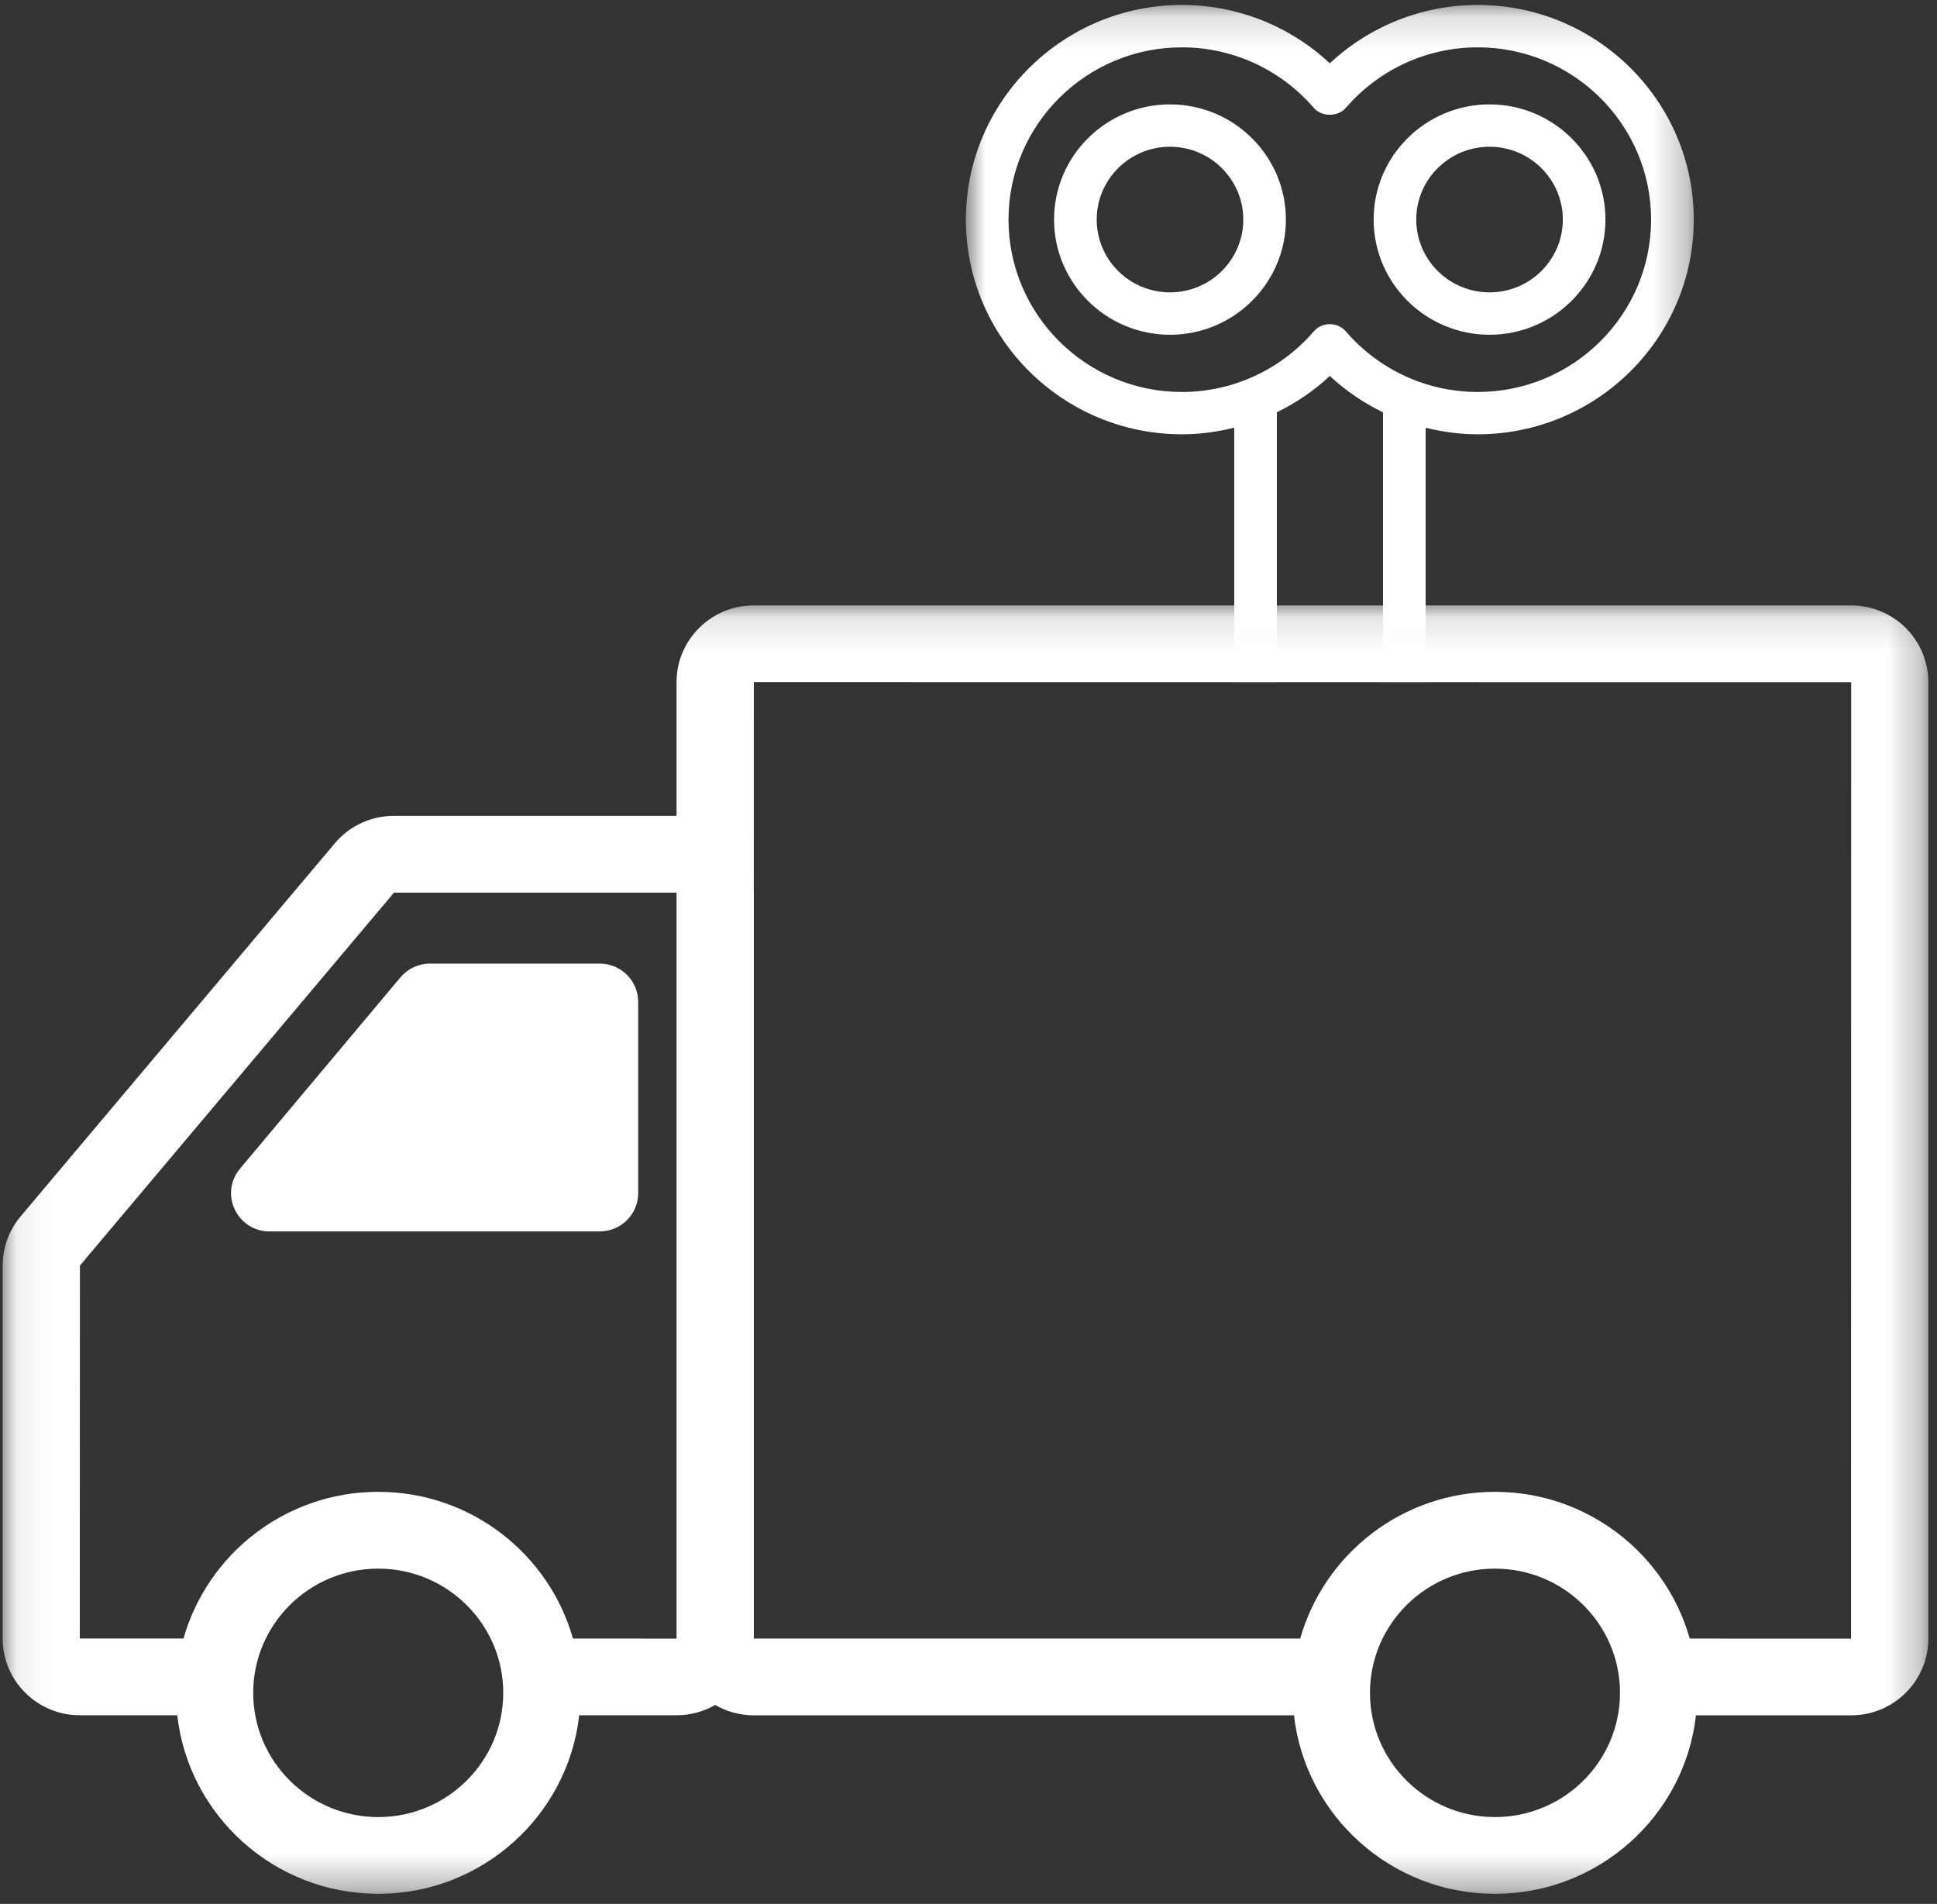
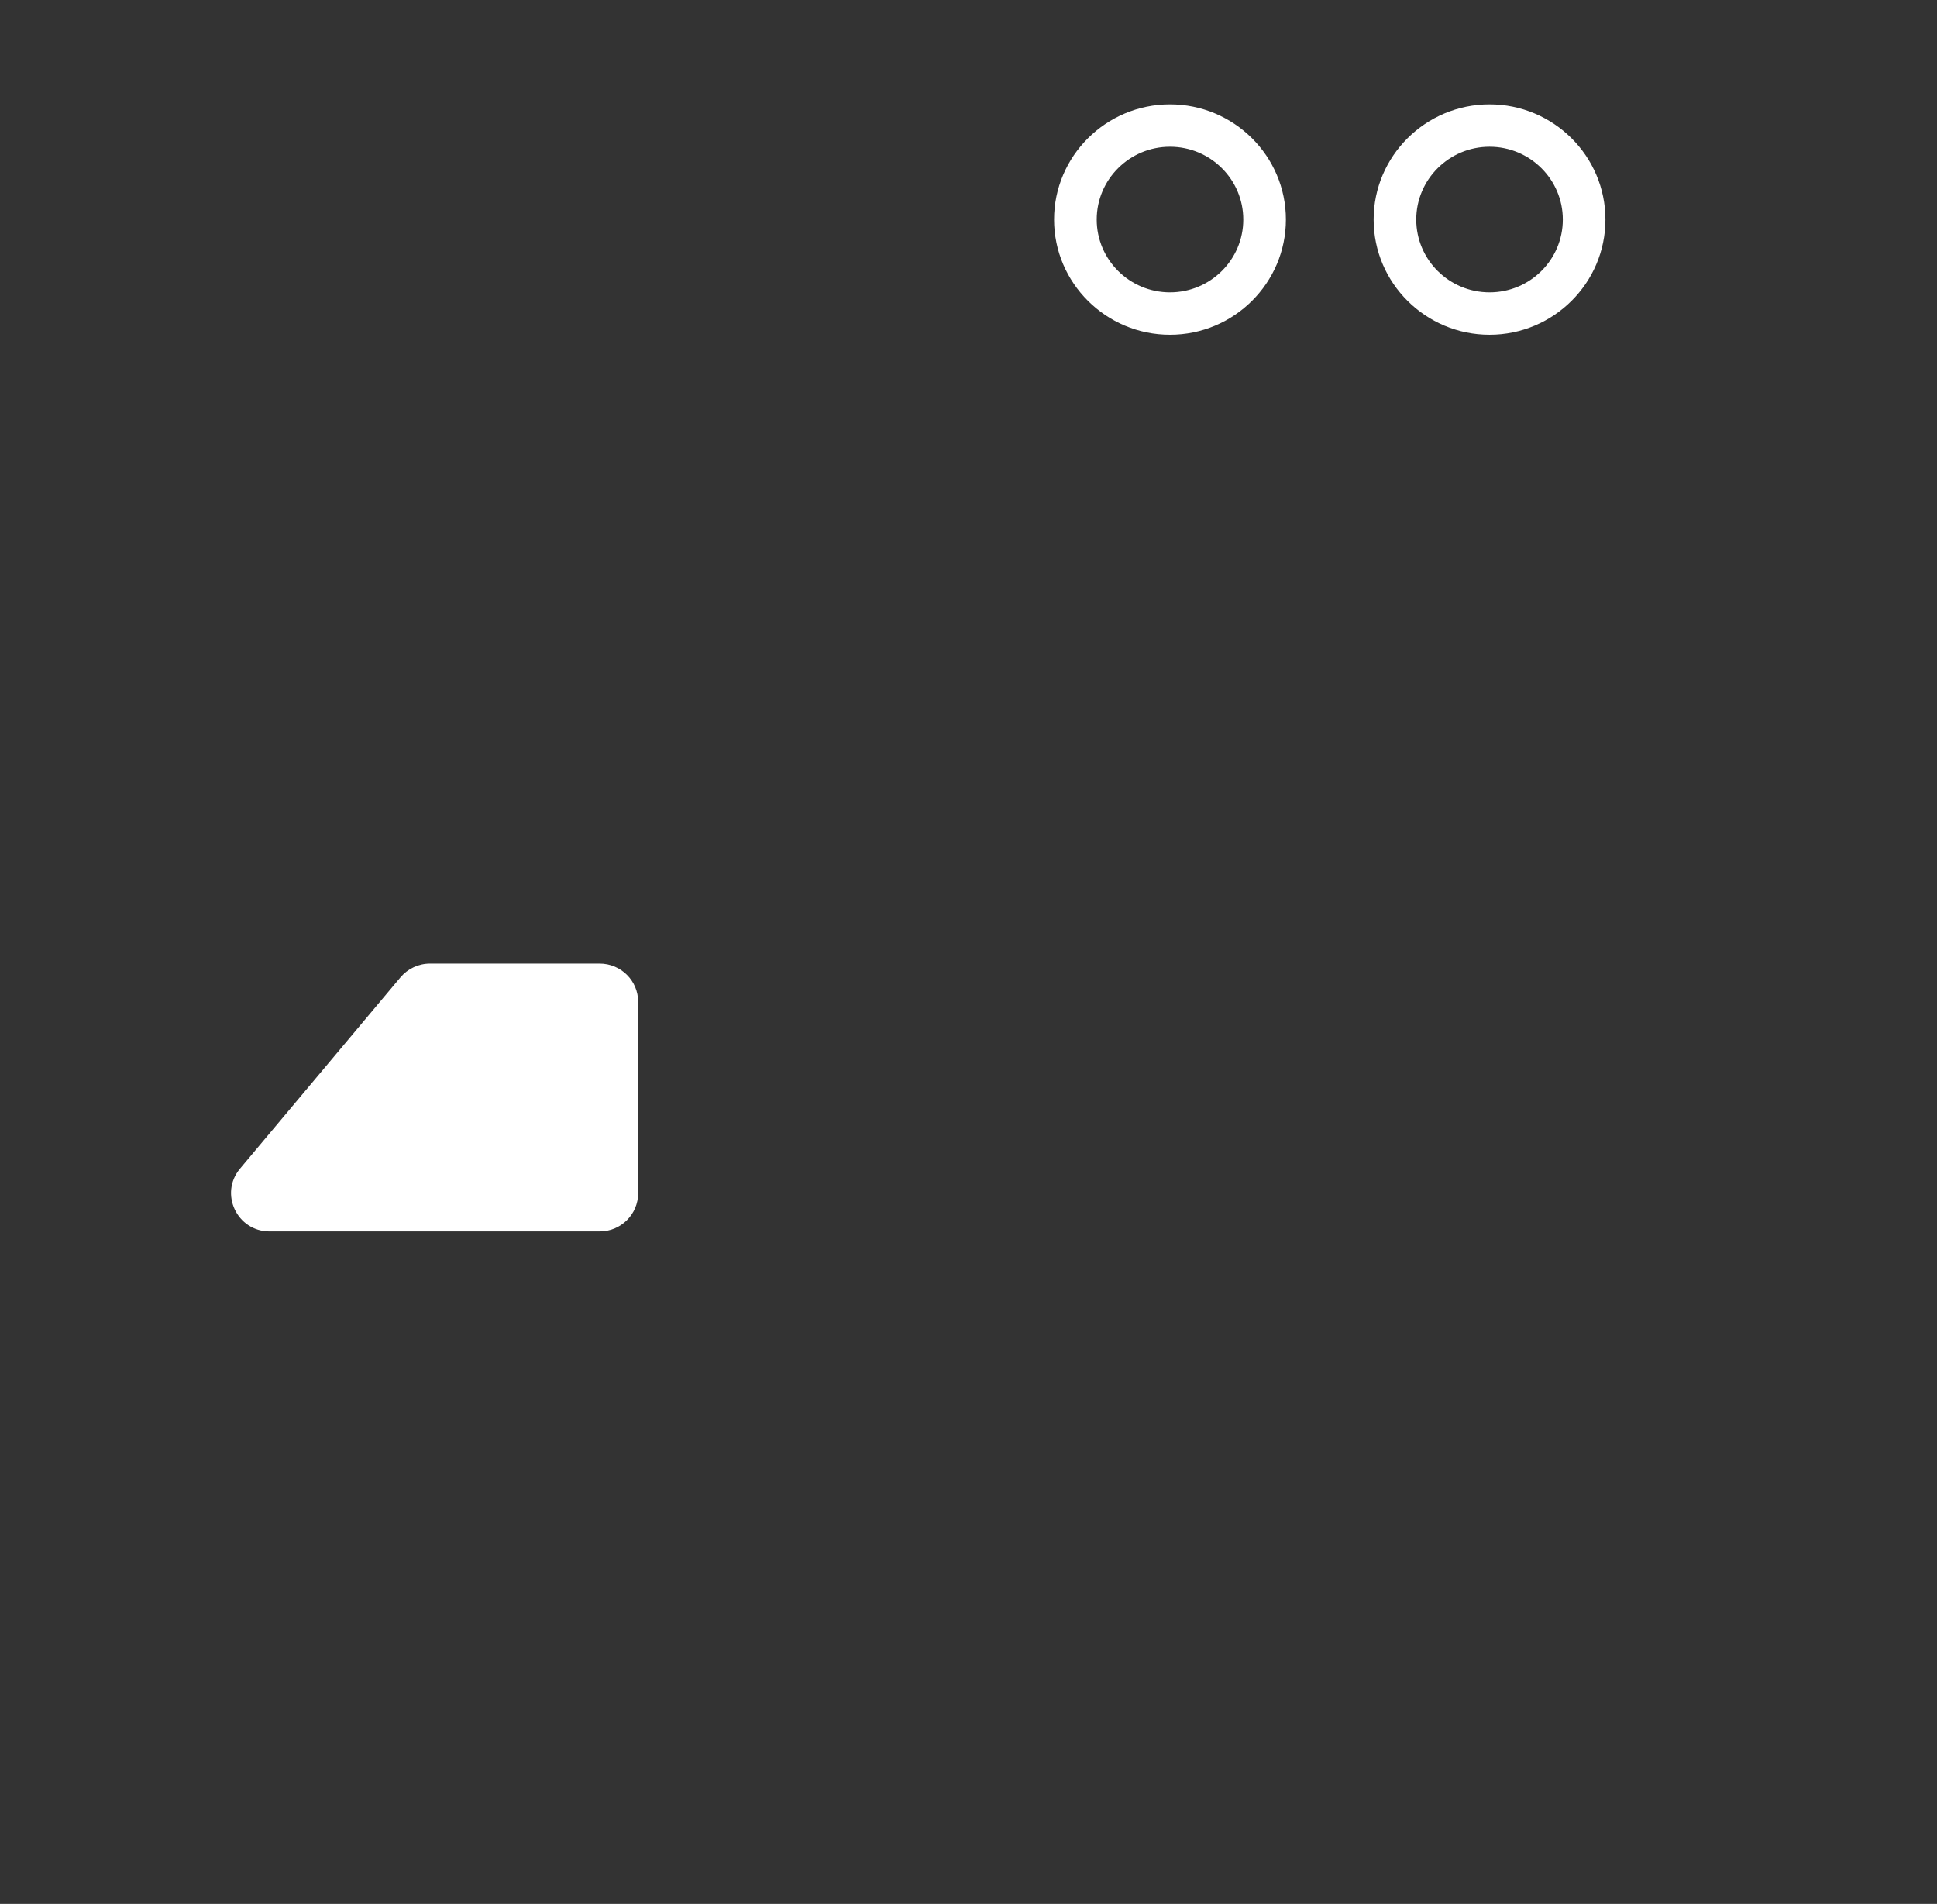
<svg xmlns="http://www.w3.org/2000/svg" width="58" height="57" viewBox="0 0 58 57" fill="none">
  <rect x="0" y="0" width="58" height="57" fill="#333333" stroke="none" />
  <g clip-path="url(#clip0_618_6650)">
    <mask id="mask0_618_6650" style="mask-type:luminance" maskUnits="userSpaceOnUse" x="0" y="18" width="58" height="39">
      <path d="M0.072 18.121H57.734V56.689H0.072V18.121Z" fill="white" />
    </mask>
    <g mask="url(#mask0_618_6650)">
-       <path d="M0.618 36.416L10.024 25.248C10.463 24.725 11.109 24.426 11.795 24.426H20.258V20.421C20.258 19.155 21.294 18.125 22.569 18.125H55.43C56.703 18.125 57.74 19.155 57.74 20.421V49.058C57.74 50.324 56.703 51.354 55.43 51.354H50.783C50.444 54.356 47.875 56.698 44.764 56.698C41.654 56.698 39.084 54.356 38.746 51.354H22.569C22.148 51.354 21.754 51.24 21.414 51.043C21.075 51.239 20.682 51.352 20.262 51.352H17.344C17.006 54.355 14.437 56.698 11.326 56.698C8.214 56.698 5.645 54.355 5.308 51.352H2.389C1.116 51.352 0.08 50.323 0.08 49.057V37.889C0.08 37.351 0.271 36.827 0.618 36.416ZM55.43 20.424L22.572 20.421L22.571 26.706C22.571 26.711 22.572 26.716 22.572 26.72V49.055H38.933C39.649 46.525 41.992 44.663 44.764 44.663C47.537 44.663 49.88 46.525 50.596 49.056L55.426 49.058L55.43 20.424ZM44.764 54.4C46.829 54.4 48.508 52.732 48.508 50.68C48.508 48.63 46.829 46.962 44.764 46.962C42.7 46.962 41.021 48.63 41.021 50.68C41.021 52.732 42.7 54.4 44.764 54.4ZM11.326 54.4C13.39 54.4 15.069 52.732 15.069 50.68C15.069 48.63 13.39 46.962 11.326 46.962C9.261 46.962 7.582 48.63 7.582 50.68C7.582 52.732 9.261 54.4 11.326 54.4ZM5.495 49.054C6.211 46.524 8.553 44.663 11.326 44.663C14.099 44.663 16.441 46.524 17.156 49.055L20.258 49.057V26.724L11.798 26.723L2.393 37.889L2.389 49.054H5.495Z" fill="white" />
-     </g>
+       </g>
    <path d="M11.991 29.26C12.21 28.999 12.535 28.848 12.877 28.848H17.956C18.593 28.848 19.109 29.361 19.109 29.993V35.721C19.109 36.354 18.593 36.867 17.956 36.867H8.073C7.095 36.867 6.562 35.734 7.187 34.987L11.991 29.26Z" fill="white" />
    <mask id="mask1_618_6650" style="mask-type:luminance" maskUnits="userSpaceOnUse" x="28" y="0" width="23" height="20">
-       <path d="M28.904 0.148H50.732V19.82H28.904V0.148Z" fill="white" />
-     </mask>
+       </mask>
    <g mask="url(#mask1_618_6650)">
      <path d="M44.247 13.002C43.715 13.002 43.194 12.931 42.688 12.806V37.557C42.688 37.907 42.402 38.191 42.051 38.191H37.594C37.242 38.191 36.956 37.907 36.956 37.557V12.804C36.449 12.93 35.924 13.002 35.391 13.002C31.824 13.002 28.922 10.119 28.922 6.575C28.922 3.031 31.824 0.148 35.391 0.148C37.045 0.148 38.624 0.778 39.819 1.895C41.014 0.778 42.593 0.148 44.247 0.148C47.814 0.148 50.717 3.031 50.717 6.575C50.717 10.119 47.815 13.002 44.247 13.002ZM38.233 36.923H41.412V12.345C40.834 12.064 40.295 11.701 39.819 11.256C39.345 11.699 38.808 12.062 38.233 12.343V36.923ZM44.247 1.417C42.731 1.417 41.294 2.076 40.303 3.225C40.061 3.506 39.576 3.506 39.334 3.225C38.343 2.076 36.906 1.417 35.391 1.417C32.527 1.417 30.198 3.731 30.198 6.575C30.198 9.42 32.527 11.735 35.391 11.735C36.906 11.735 38.343 11.075 39.334 9.926C39.456 9.785 39.632 9.704 39.819 9.704C40.005 9.704 40.182 9.784 40.303 9.926C41.294 11.075 42.731 11.735 44.246 11.735C47.11 11.735 49.439 9.42 49.439 6.575C49.439 3.73 47.11 1.417 44.246 1.417H44.247Z" fill="white" />
    </g>
    <path d="M44.602 10.022C42.688 10.022 41.131 8.474 41.131 6.573C41.131 4.672 42.688 3.125 44.602 3.125C46.515 3.125 48.072 4.672 48.072 6.573C48.072 8.474 46.515 10.022 44.602 10.022ZM44.602 4.393C43.392 4.393 42.407 5.371 42.407 6.573C42.407 7.776 43.391 8.753 44.602 8.753C45.813 8.753 46.796 7.776 46.796 6.573C46.796 5.371 45.812 4.393 44.602 4.393Z" fill="white" />
    <path d="M35.033 10.022C33.119 10.022 31.562 8.474 31.562 6.573C31.562 4.672 33.119 3.125 35.033 3.125C36.947 3.125 38.504 4.672 38.504 6.573C38.504 8.474 36.947 10.022 35.033 10.022ZM35.033 4.393C33.823 4.393 32.839 5.371 32.839 6.573C32.839 7.776 33.823 8.753 35.033 8.753C36.243 8.753 37.228 7.776 37.228 6.573C37.228 5.371 36.244 4.393 35.033 4.393Z" fill="white" />
  </g>
  <defs>
    <clipPath id="clip0_618_6650">
      <rect width="58" height="57" fill="white" />
    </clipPath>
  </defs>
</svg>